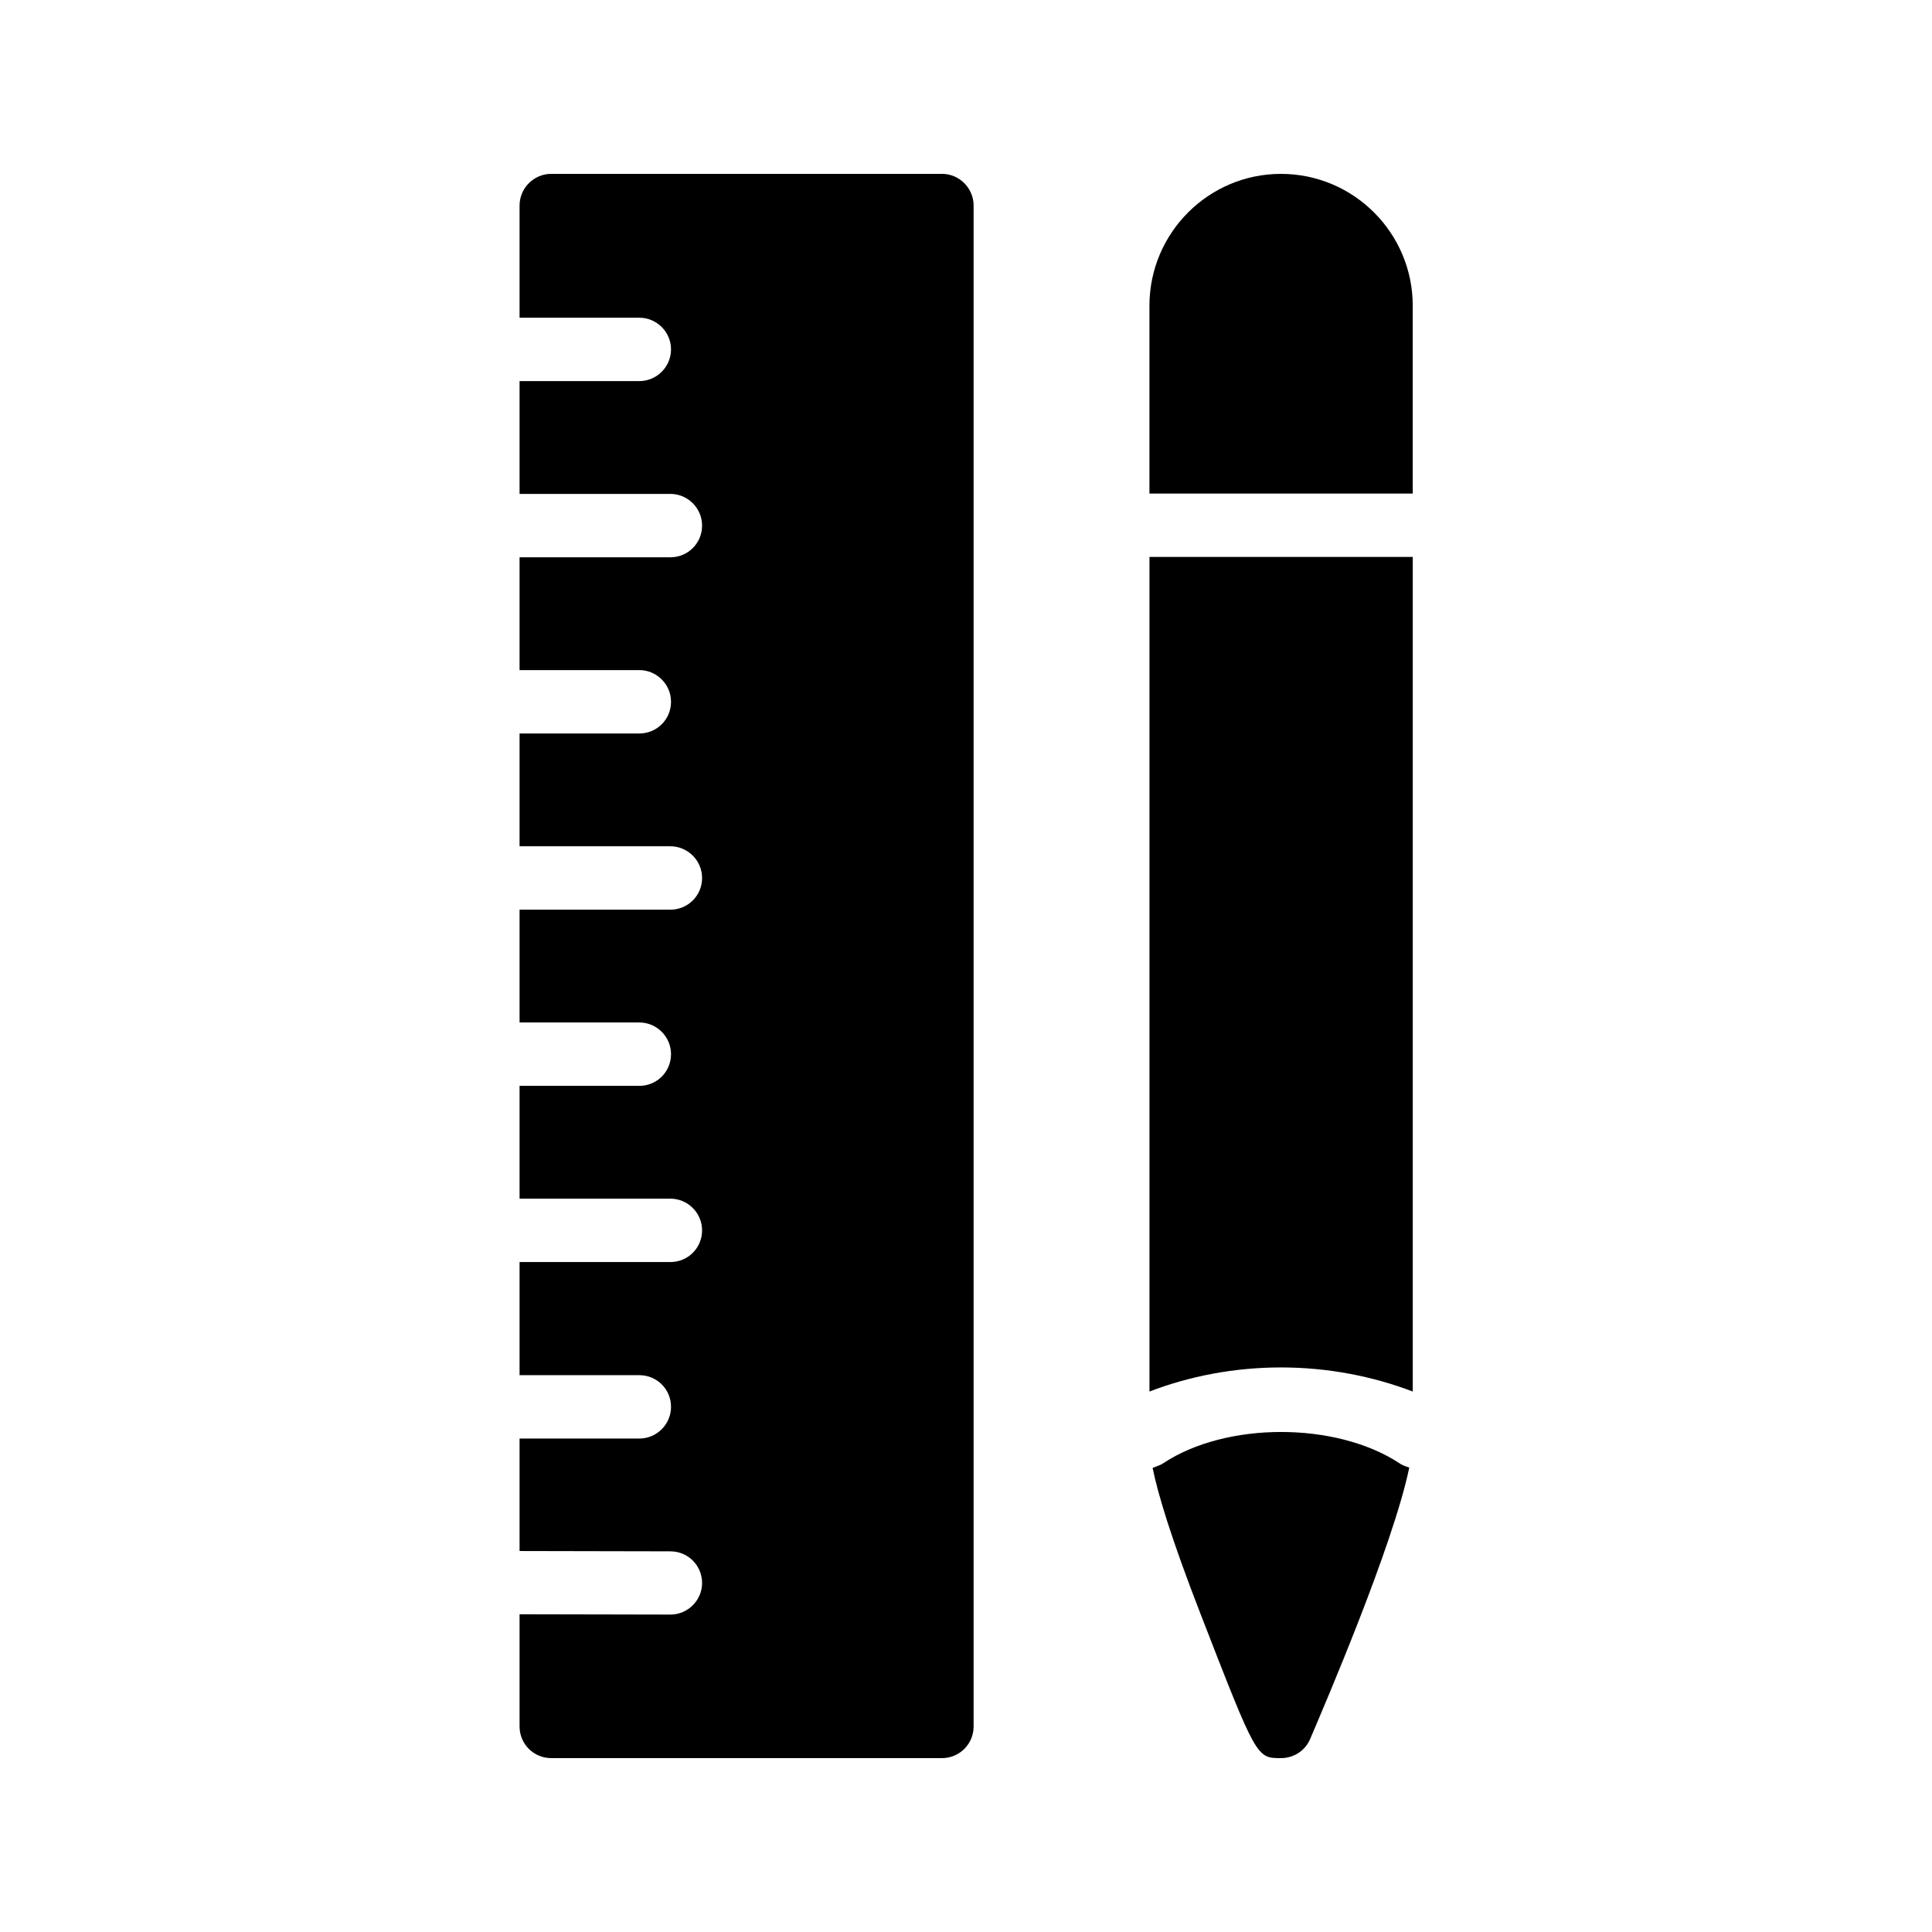
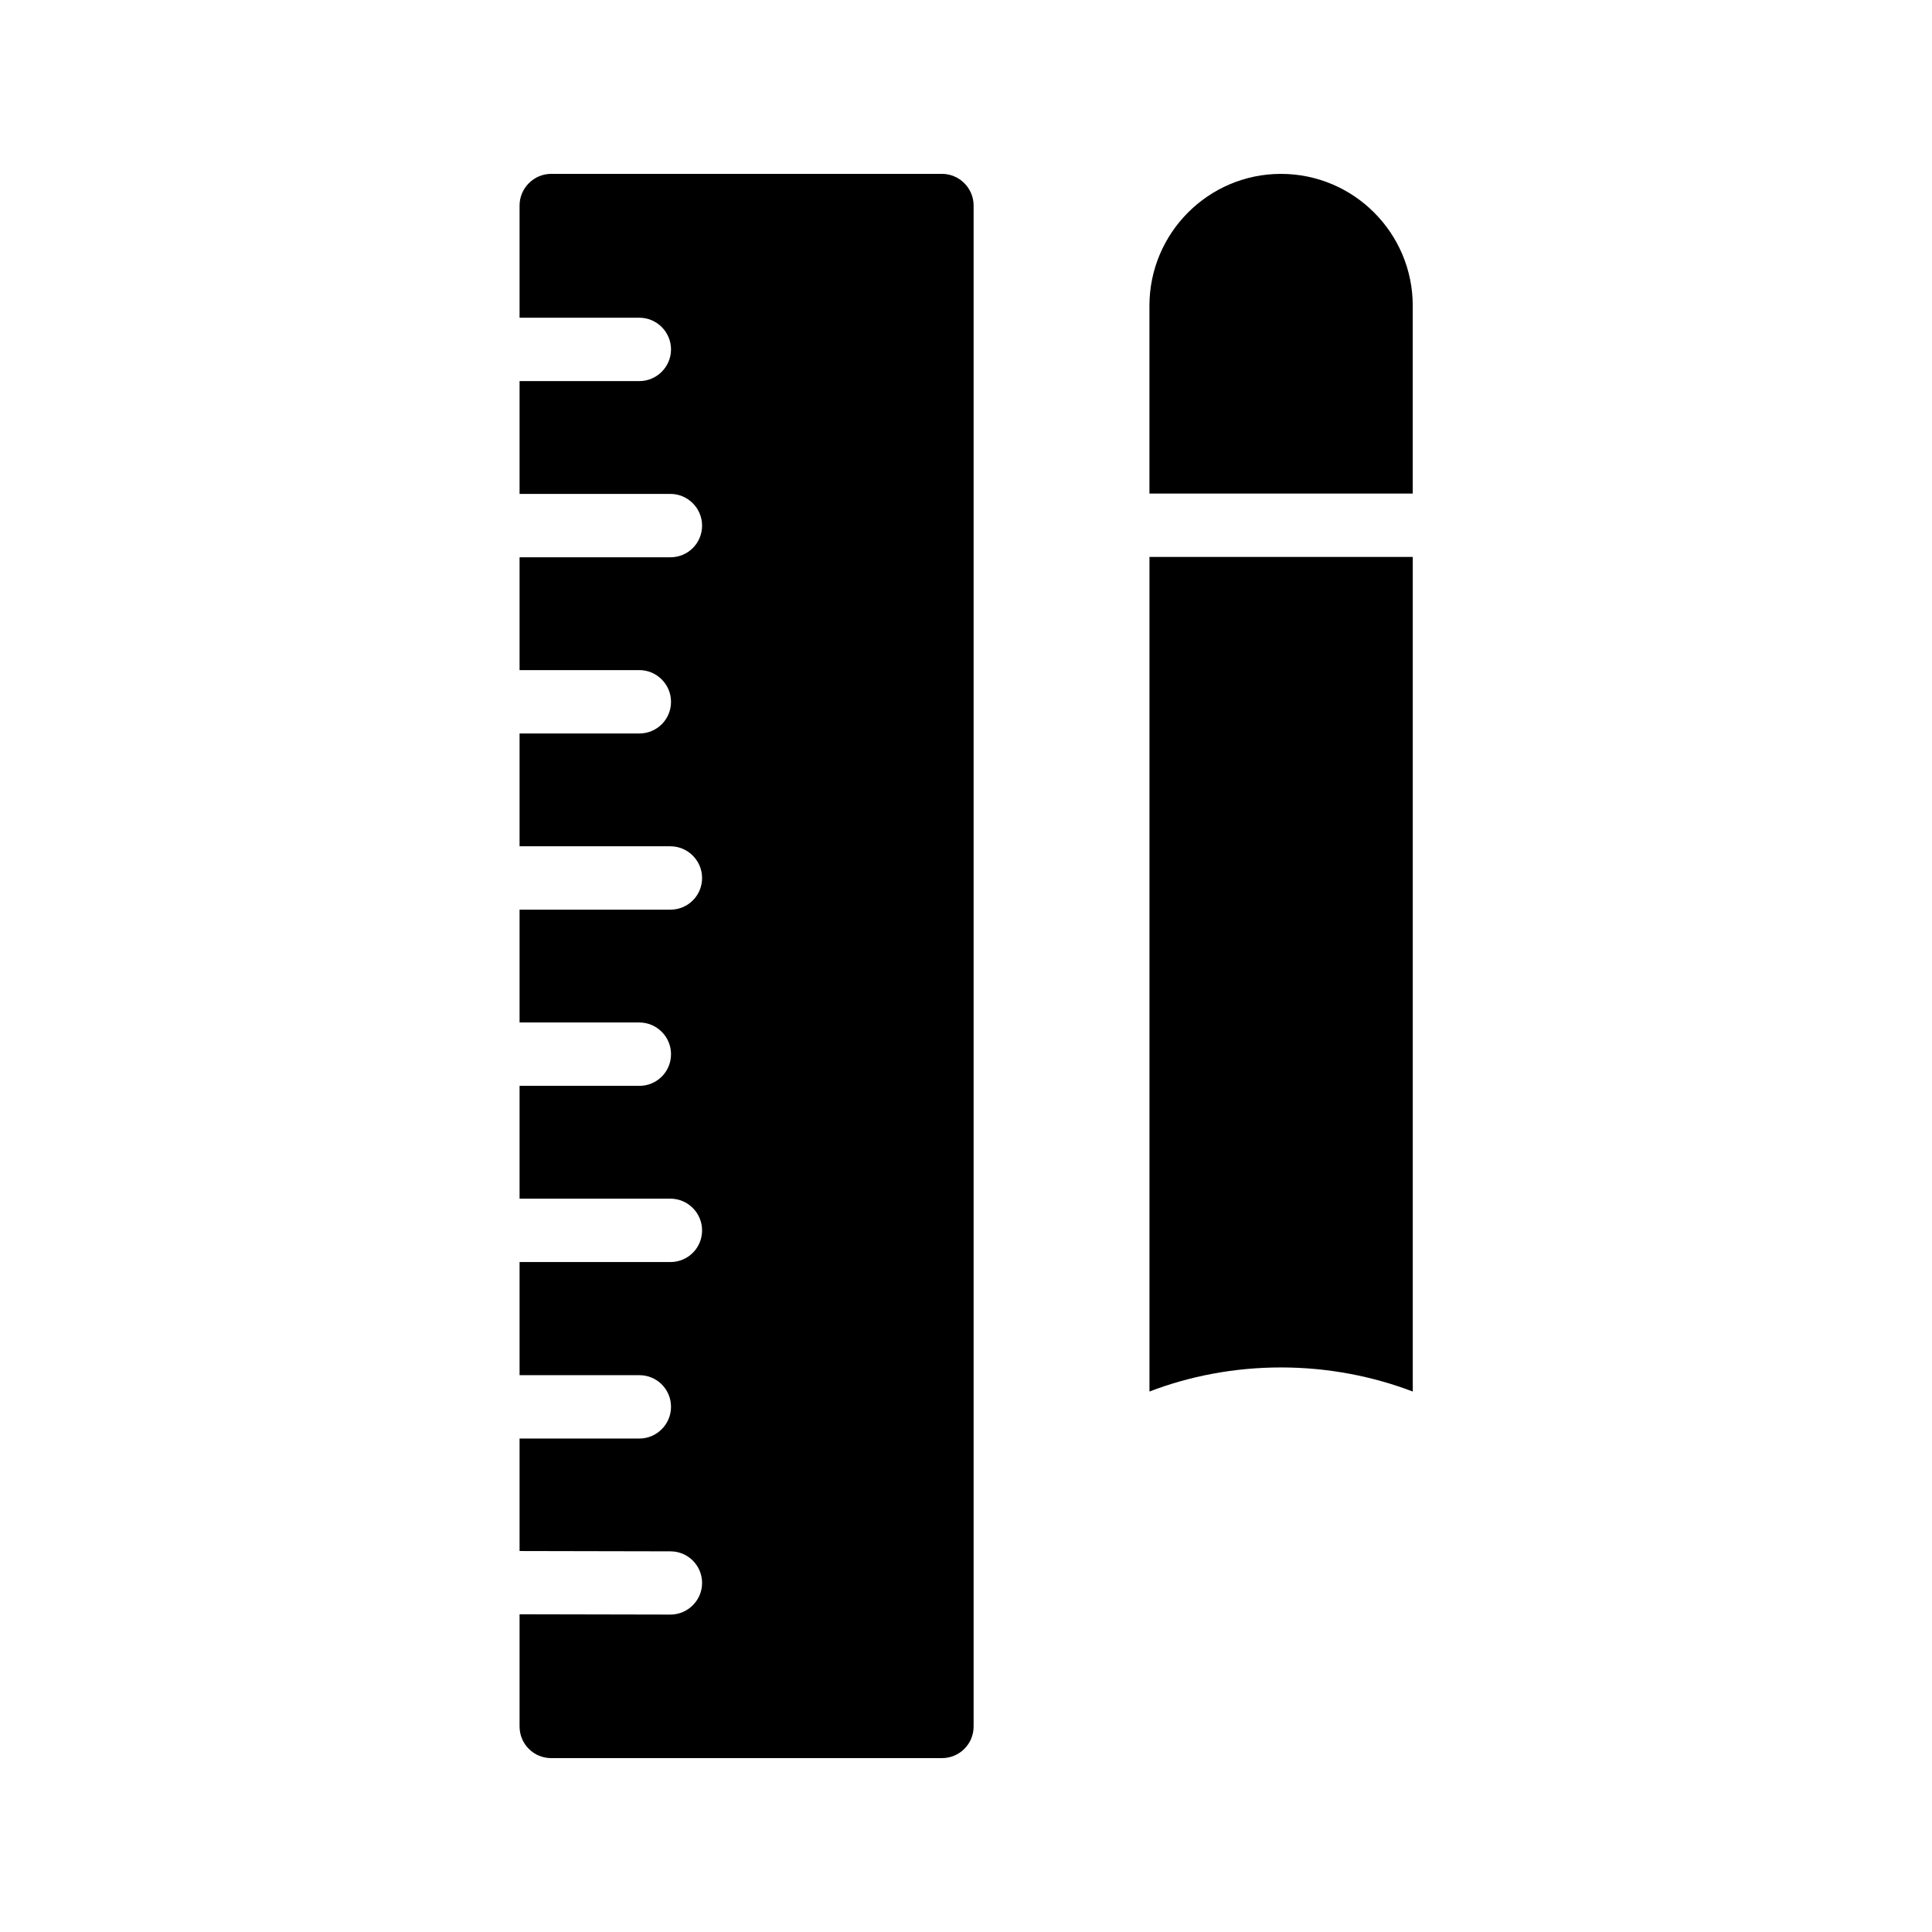
<svg xmlns="http://www.w3.org/2000/svg" fill="#000000" width="800px" height="800px" version="1.1" viewBox="144 144 512 512">
  <g>
    <path d="m321.66 571.88-39.969-0.082v29.723c0 4.703 3.777 8.398 8.398 8.398h103.53c4.617 0 8.398-3.695 8.398-8.398v-403.05c0-4.617-3.777-8.398-8.398-8.398h-103.53c-4.617 0-8.398 3.777-8.398 8.398v29.727h31.738c4.617 0 8.398 3.777 8.398 8.398 0 4.617-3.777 8.398-8.398 8.398h-31.738v29.895h39.969c4.617 0 8.398 3.777 8.398 8.398 0 4.703-3.777 8.398-8.398 8.398h-39.969v29.895h31.738c4.617 0 8.398 3.777 8.398 8.398 0 4.703-3.777 8.398-8.398 8.398h-31.738v29.895h39.969c4.617 0 8.398 3.777 8.398 8.398 0 4.703-3.777 8.398-8.398 8.398h-39.969v29.895h31.738c4.617 0 8.398 3.777 8.398 8.398 0 4.703-3.777 8.398-8.398 8.398h-31.738v29.895h39.969c4.617 0 8.398 3.777 8.398 8.398 0 4.703-3.777 8.398-8.398 8.398h-39.969v29.977h31.738c4.617 0 8.398 3.695 8.398 8.398 0 4.617-3.777 8.398-8.398 8.398h-31.738v29.809l39.969 0.082c4.617 0 8.398 3.695 8.398 8.398 0 4.582-3.781 8.363-8.398 8.363z" />
    <path d="m518.39 225.01c0-19.227-15.617-34.93-34.93-34.93-19.23 0-34.848 15.703-34.848 34.93v49.793h69.777z" />
-     <path d="m452.31 531.75c-0.84 0.586-1.848 0.84-2.856 1.258 1.344 6.633 4.703 18.137 12.93 39.297 14.609 37.617 14.609 37.617 21.078 37.617 3.359 0 6.383-1.93 7.727-5.039 3.945-9.238 22-51.305 26.281-71.961-1.008-0.336-2.016-0.672-2.769-1.258-16.797-10.914-45.766-10.914-62.391 0.086z" />
    <path d="m448.62 512.77c10.496-4.031 22.336-6.383 34.848-6.383 12.512 0 24.352 2.352 34.93 6.383v-221.18h-69.777z" />
  </g>
</svg>